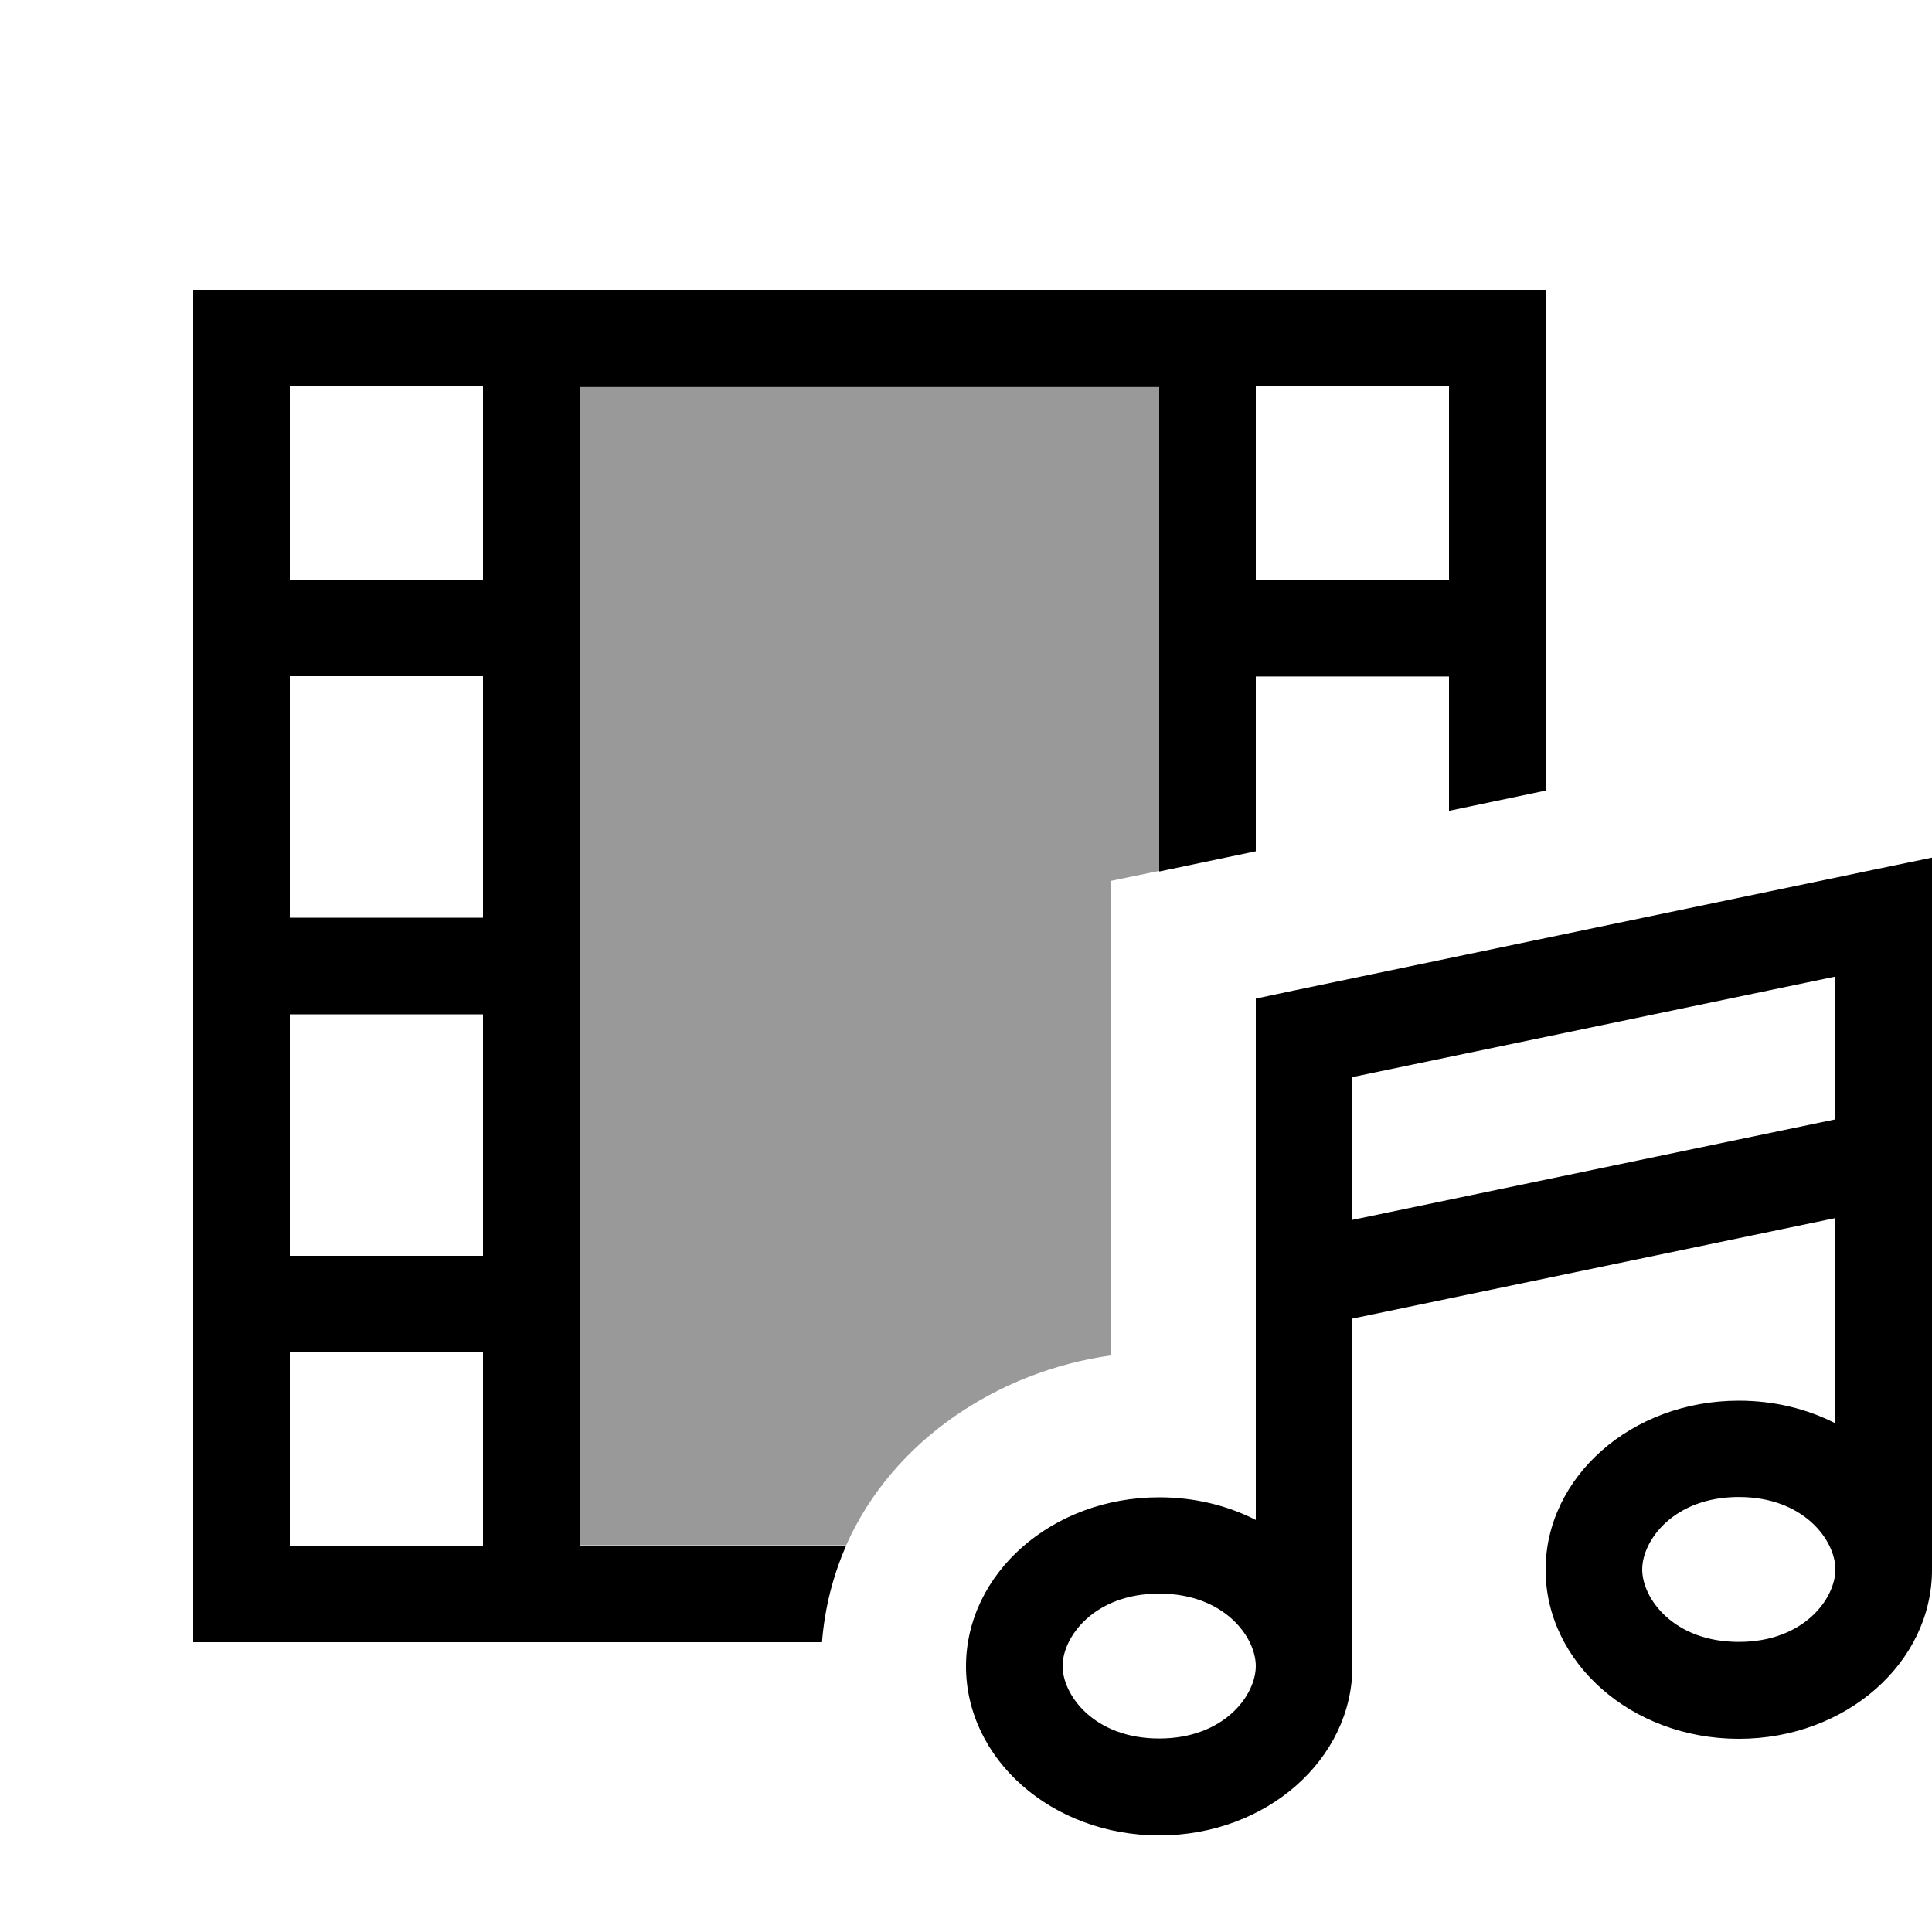
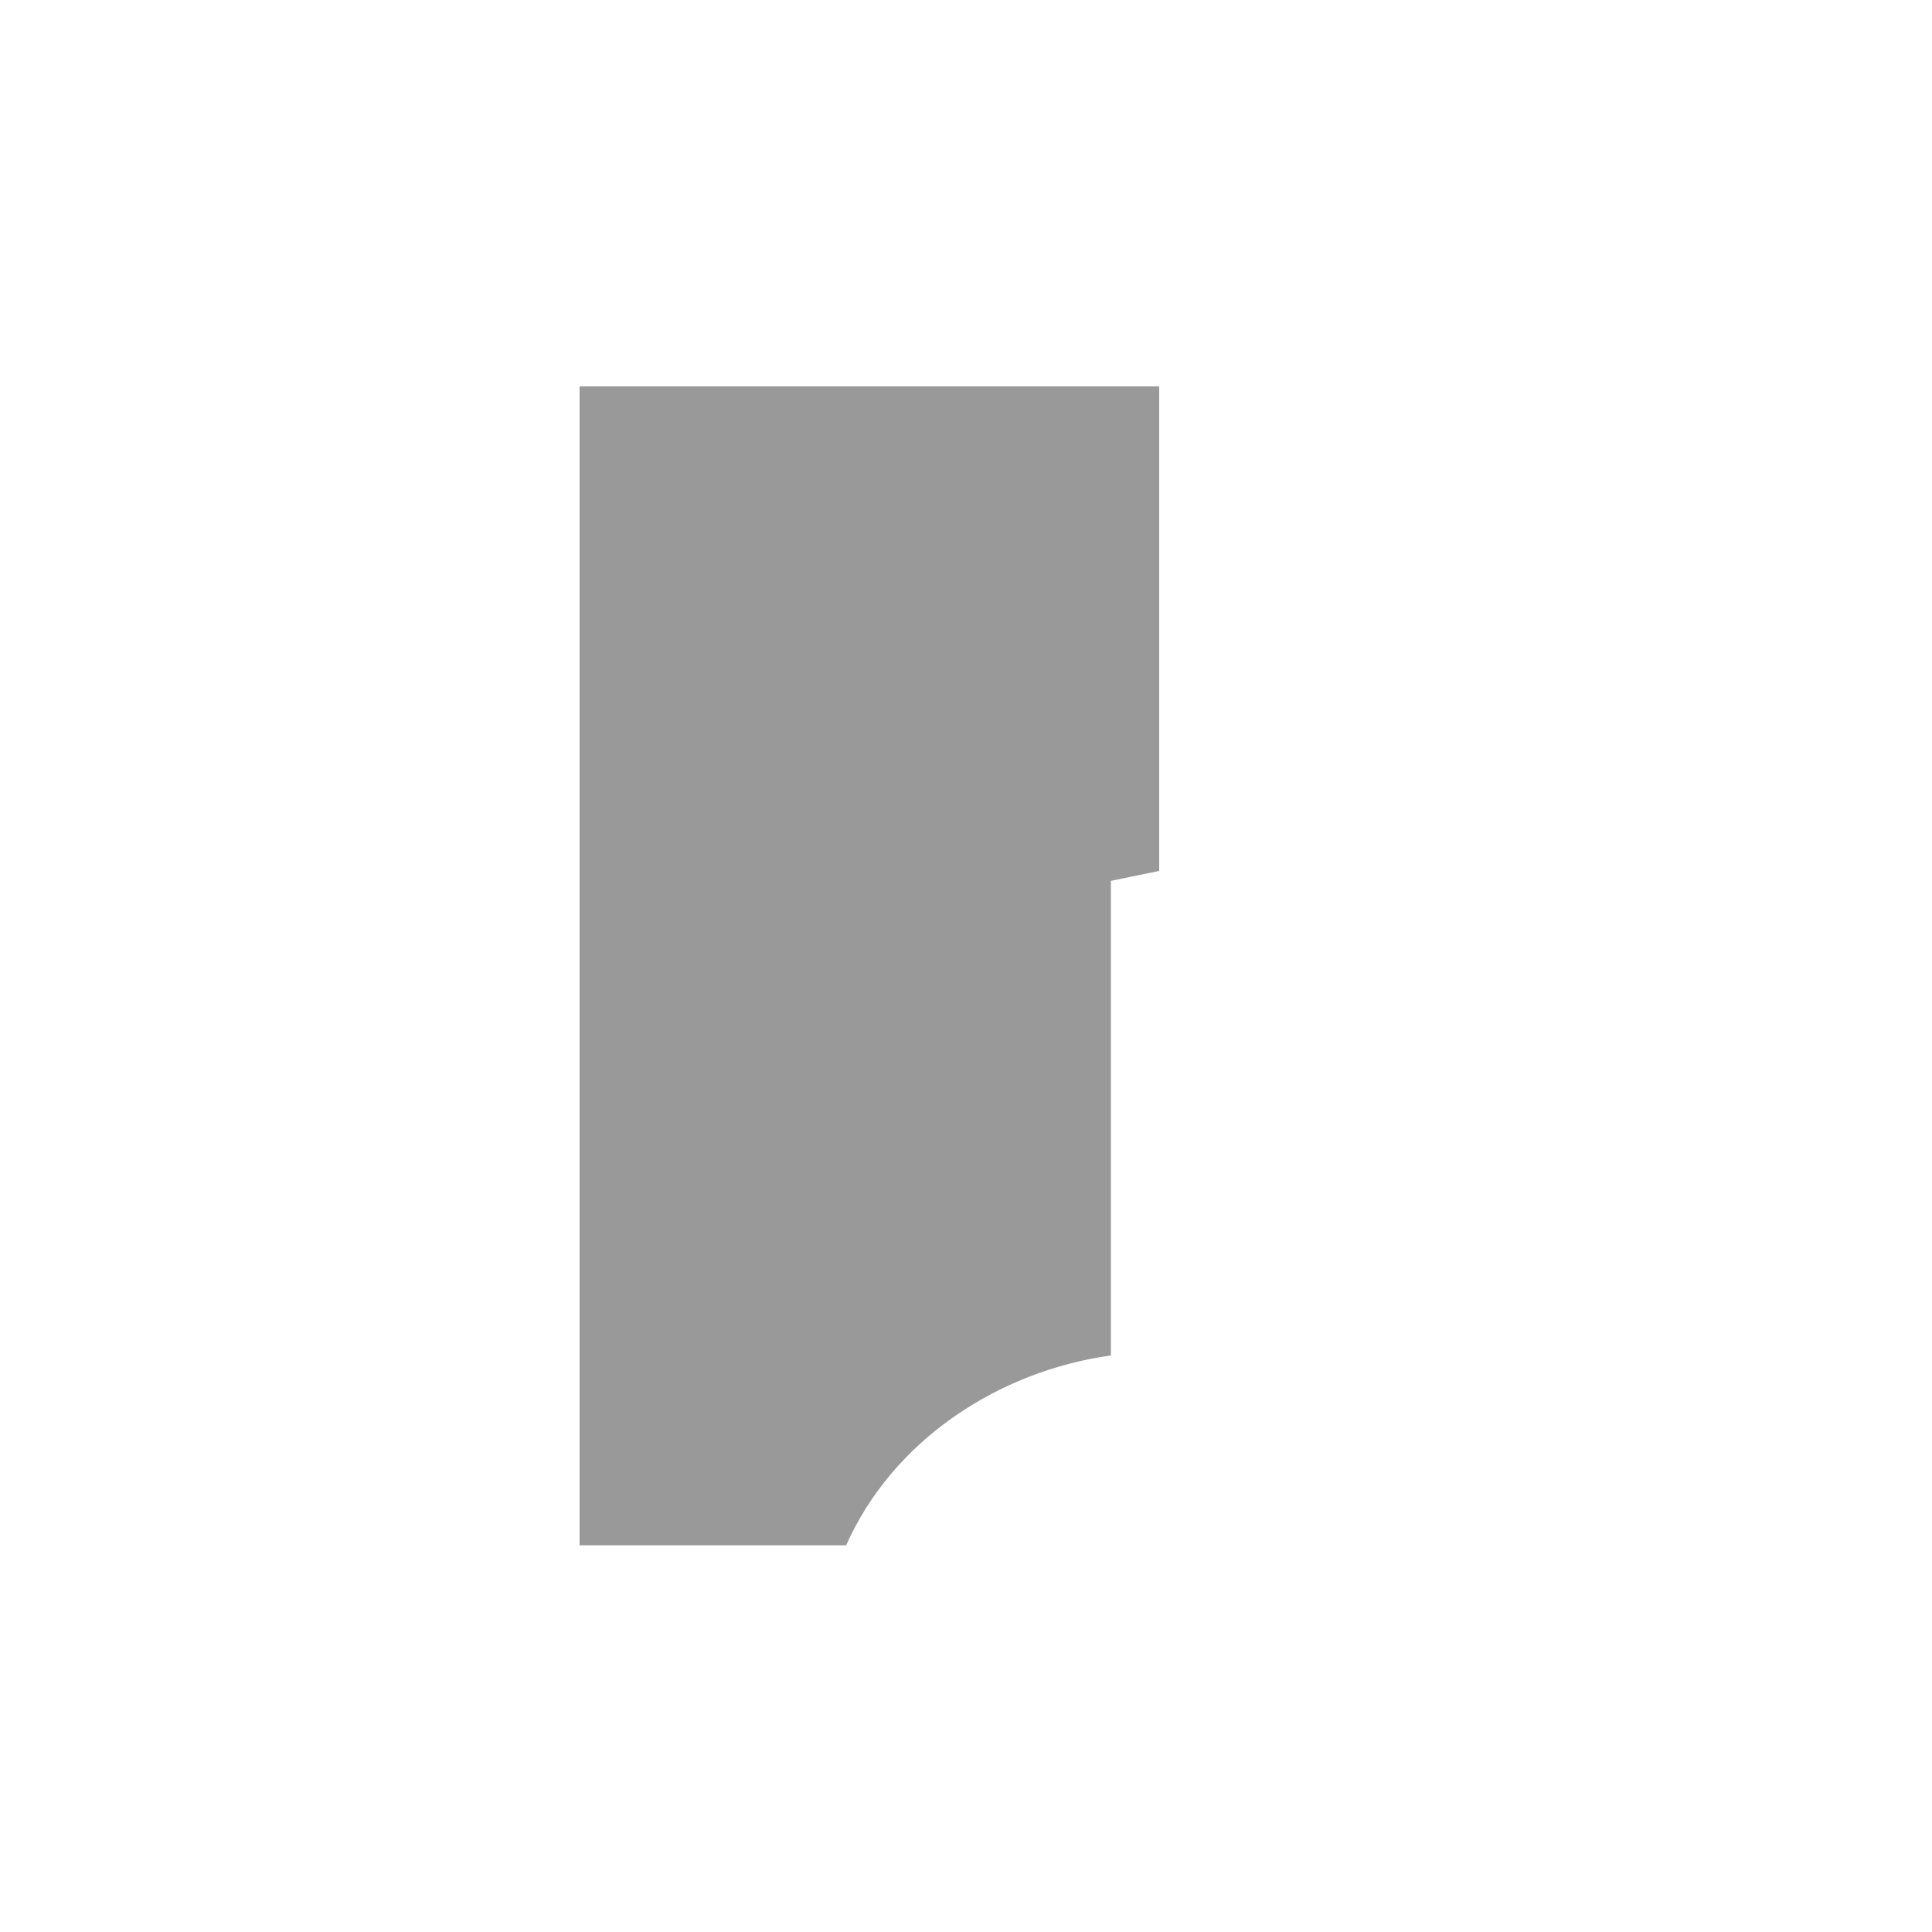
<svg xmlns="http://www.w3.org/2000/svg" viewBox="0 0 640 640">
  <path opacity=".4" fill="currentColor" d="M192 128L384 128L384 288.5C378.7 289.6 373.3 290.7 368 291.8L368 449C330.8 454.2 295.8 477 280.3 511.9L192 511.9L192 127.9z" />
-   <path fill="currentColor" d="M192 432L192 512L280.3 512C276 521.8 273.2 532.5 272.3 544L64 544L64 96L512 96L512 261.9L480 268.6L480 224.1L416 224.1L416 282L384 288.7L384 128.2L192 128.2L192 432.2zM160 448L96 448L96 512L160 512L160 448zM160 416L160 336L96 336L96 416L160 416zM160 304L160 224L96 224L96 304L160 304zM160 192L160 128L96 128L96 192L160 192zM416 192L480 192L480 128L416 128L416 192zM640 303.8L640 520C640 550.7 611.6 576 576 576C540.4 576 512 550.7 512 520C512 489.3 540.4 464 576 464C587.7 464 598.6 466.7 608 471.5L608 403.5L448 436.8L448 552C448 582.7 419.6 608 384 608C348.4 608 320 582.7 320 552C320 521.3 348.4 496 384 496C395.7 496 406.6 498.7 416 503.5L416 330.8L428.7 328.1L620.7 288.1L640 284.1L640 303.8zM608 370.8L608 323.5L448 356.8L448 404.1L608 370.8zM352 551.9C352 561.5 362.4 575.9 384 575.9C405.6 575.9 416 561.5 416 551.9C416 542.3 405.6 527.9 384 527.9C362.4 527.9 352 542.3 352 551.9zM576 495.9C554.4 495.9 544 510.3 544 519.9C544 529.5 554.4 543.9 576 543.9C597.6 543.9 608 529.5 608 519.9C608 510.3 597.6 495.9 576 495.9z" />
</svg>